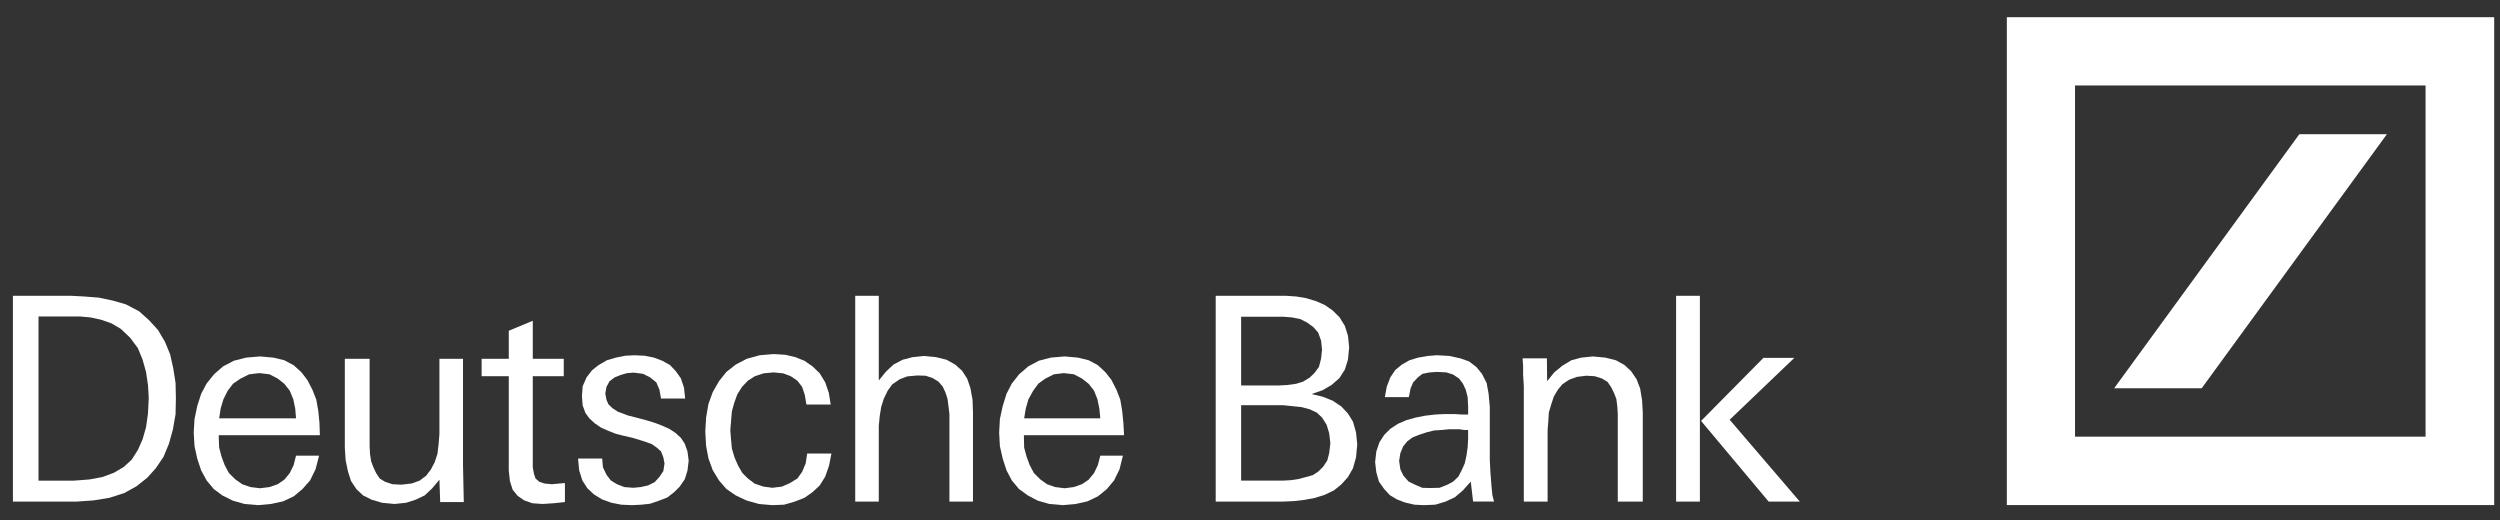
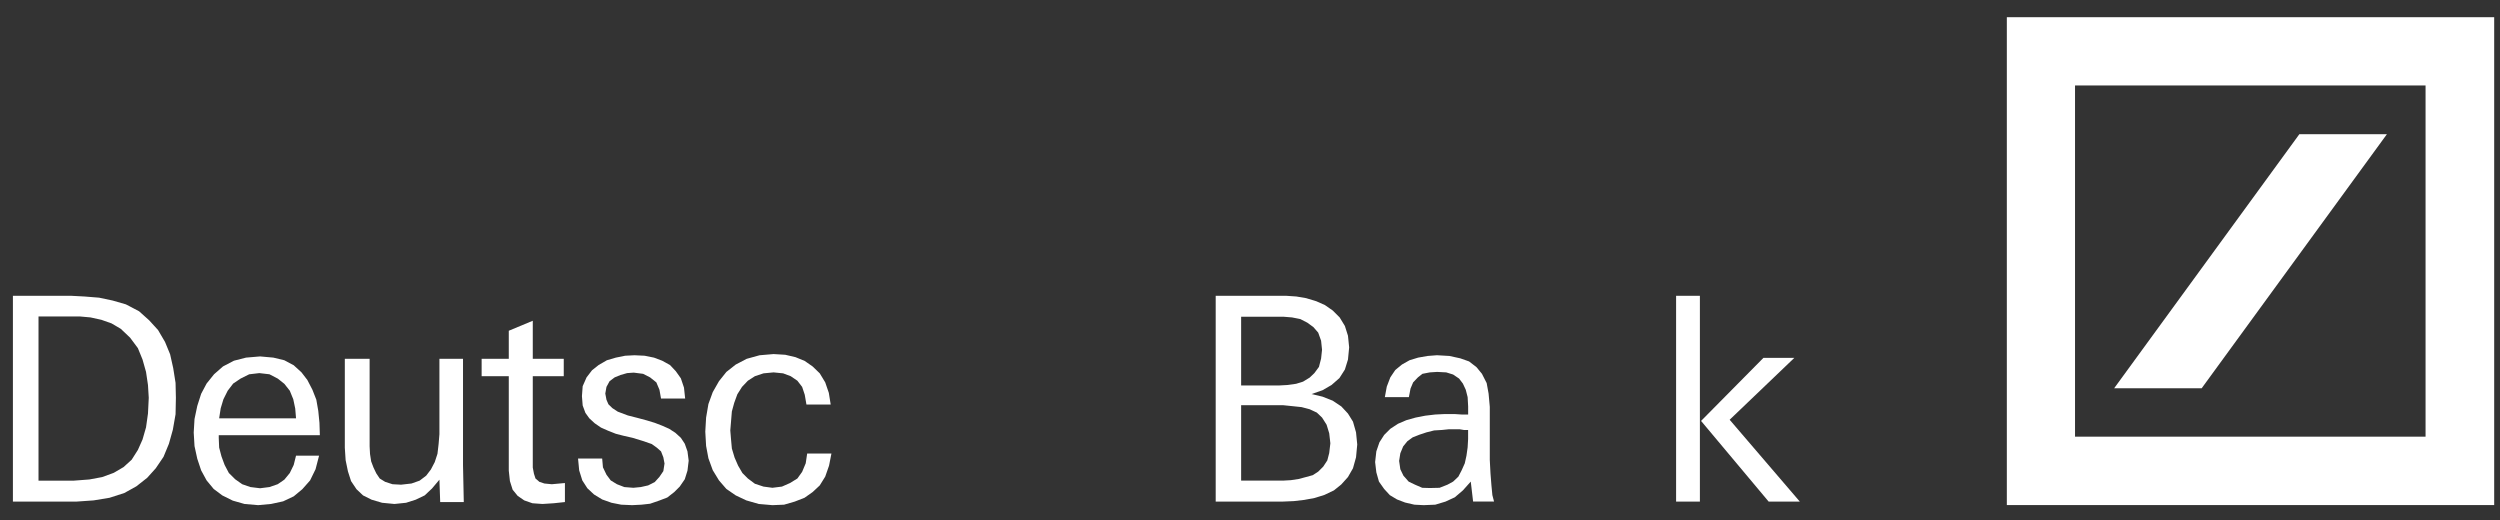
<svg xmlns="http://www.w3.org/2000/svg" width="745" height="155" overflow="hidden">
  <rect width="100%" height="100%" fill="#333333" stroke="none" />
  <defs>
    <clipPath id="clip0">
      <rect x="115" y="428" width="745" height="155" />
    </clipPath>
  </defs>
  <g clip-path="url(#clip0)" transform="translate(-115 -428)">
    <path d="M1657.11 183.686 1712.3 107.977 1738.39 107.977 1683.19 183.686 1657.11 183.686ZM1625.13 73.101 1770.36 73.101 1770.36 218.498 1625.13 218.498 1625.13 73.101ZM1645.45 93.453 1645.45 198.113 1749.91 198.113 1749.91 93.453 1645.45 93.453 1645.45 93.453Z" fill="#FFFFFF" fill-rule="evenodd" transform="matrix(1 0 0 1 -912.093 360.015)" />
    <path d="M1063.09 165.981 1060.32 164.352 1057.31 163.289 1054.07 162.577 1050.95 162.294 1038.57 162.294 1038.57 211.217 1049.1 211.217 1053.73 210.866 1057.54 210.154 1061.01 208.879 1063.91 207.178 1066.33 204.979 1068.18 202.071 1069.57 198.951 1070.61 195.337 1071.19 191.225 1071.42 186.543 1071.19 182.717 1070.61 178.817 1069.57 175.13 1068.18 171.726 1065.86 168.609 1063.09 165.981ZM1054.99 217.103 1049.91 217.458 1030.94 217.458 1030.94 156.127 1048.17 156.127 1052.22 156.339 1056.62 156.69 1060.66 157.544 1064.6 158.681 1068.53 160.738 1071.54 163.431 1074.19 166.335 1076.27 169.881 1077.79 173.571 1078.71 177.68 1079.41 182.076 1079.51 186.543 1079.41 191.434 1078.6 196.046 1077.43 200.229 1075.82 204.126 1073.51 207.533 1070.96 210.367 1067.72 212.917 1064.14 214.901 1059.74 216.321 1054.99 217.103Z" fill="#FFFFFF" fill-rule="evenodd" transform="matrix(1 0 0 1 -912.093 360.015)" />
    <path d="M1104.38 179.171 1101.35 179.526 1098.79 180.801 1096.58 182.289 1094.95 184.417 1093.67 186.968 1092.86 189.66 1092.4 192.642 1115.31 192.642 1115.07 189.734 1114.49 186.968 1113.45 184.417 1111.82 182.36 1109.85 180.798 1107.4 179.522 1104.38 179.171ZM1092.28 197.675 1092.28 198.525 1092.4 201.363 1093.09 203.987 1094.03 206.538 1095.3 208.946 1097.16 210.792 1099.26 212.279 1101.7 213.126 1104.6 213.484 1107.4 213.126 1109.85 212.279 1111.82 210.93 1113.45 208.946 1114.62 206.538 1115.31 203.771 1122.18 203.771 1121.13 207.813 1119.5 211.146 1117.18 213.77 1114.62 215.896 1111.47 217.384 1107.86 218.166 1104.02 218.517 1099.95 218.166 1096.46 217.171 1093.32 215.609 1090.77 213.693 1088.66 211.143 1087.04 208.167 1085.88 204.689 1085.06 200.931 1084.82 196.893 1085.06 192.848 1085.88 188.952 1087.04 185.332 1088.66 182.282 1090.88 179.519 1093.55 177.178 1096.81 175.475 1100.42 174.554 1104.6 174.199 1108.56 174.554 1111.81 175.336 1114.61 176.824 1116.94 178.949 1118.68 181.216 1120.19 184.124 1121.36 187.1 1121.94 190.436 1122.29 193.982 1122.41 197.669 1092.28 197.669 1092.28 197.675Z" fill="#FFFFFF" fill-rule="evenodd" transform="matrix(1 0 0 1 -912.093 360.015)" />
    <path d="M1158.27 217.599 1158.04 210.933 1155.83 213.558 1153.64 215.616 1150.98 216.891 1148.1 217.812 1144.64 218.169 1140.95 217.812 1137.83 216.891 1135.28 215.616 1133.33 213.77 1131.71 211.358 1130.78 208.454 1130.09 205.121 1129.85 201.433 1129.85 174.914 1137.24 174.914 1137.24 201.005 1137.36 203.279 1137.7 205.478 1138.4 207.317 1139.21 209.02 1140.25 210.579 1141.87 211.574 1144.06 212.283 1146.61 212.421 1149.72 212.07 1152.14 211.217 1154.1 209.729 1155.5 207.887 1156.65 205.687 1157.46 203.208 1157.8 200.297 1158.04 197.392 1158.04 174.914 1165.07 174.914 1165.07 206.608 1165.3 217.599 1158.27 217.599Z" fill="#FFFFFF" fill-rule="evenodd" transform="matrix(1 0 0 1 -912.093 360.015)" />
    <path d="M1188.75 218.169 1185.75 217.954 1183.32 217.103 1181.36 215.757 1179.86 213.915 1179.05 211.358 1178.71 208.241 1178.71 180.092 1170.62 180.092 1170.62 174.914 1178.71 174.914 1178.71 166.548 1185.86 163.569 1185.86 174.914 1195.09 174.914 1195.09 180.092 1185.86 180.092 1185.86 207.317 1186.21 209.159 1186.67 210.579 1187.83 211.574 1189.32 212.07 1191.52 212.283 1195.44 211.928 1195.44 217.599 1192.1 217.954 1188.75 218.169Z" fill="#FFFFFF" fill-rule="evenodd" transform="matrix(1 0 0 1 -912.093 360.015)" />
    <path d="M1215.48 218.52 1212.22 218.379 1209.33 217.812 1206.54 216.82 1204.1 215.329 1202.13 213.487 1200.62 211.146 1199.69 208.17 1199.35 204.625 1206.54 204.625 1206.77 207.249 1207.82 209.446 1209.09 211.146 1210.95 212.283 1213.15 213.133 1215.82 213.345 1218.03 213.133 1220.24 212.637 1222.21 211.642 1223.61 210.083 1224.77 208.38 1225.12 206.113 1224.77 204.267 1224.08 202.496 1222.79 201.363 1221.29 200.297 1218.61 199.376 1215.6 198.455 1212.8 197.817 1210.6 197.25 1208.28 196.329 1206.19 195.405 1204.33 194.13 1202.71 192.642 1201.54 191.013 1200.73 188.813 1200.51 186.047 1200.73 183.071 1201.89 180.447 1203.52 178.321 1205.49 176.759 1207.94 175.342 1210.6 174.56 1213.39 173.993 1216.17 173.852 1219.2 173.993 1221.99 174.56 1224.43 175.481 1226.74 176.759 1228.48 178.601 1229.99 180.73 1230.92 183.496 1231.27 186.758 1224.08 186.758 1223.61 184.134 1222.68 181.934 1220.82 180.447 1218.73 179.384 1215.94 179.027 1213.97 179.171 1212 179.735 1210.26 180.447 1208.75 181.58 1207.82 183.281 1207.47 185.267 1207.82 187.11 1208.4 188.456 1209.56 189.592 1211.18 190.655 1214.2 191.792 1216.99 192.5 1219.89 193.28 1222.21 193.988 1224.43 194.841 1226.5 195.762 1228.36 196.967 1229.99 198.455 1231.16 200.229 1231.96 202.496 1232.32 205.262 1231.96 208.241 1231.16 210.795 1229.65 212.991 1228.02 214.624 1225.93 216.25 1223.5 217.174 1220.82 218.095 1218.27 218.379 1215.48 218.52Z" fill="#FFFFFF" fill-rule="evenodd" transform="matrix(1 0 0 1 -912.093 360.015)" />
    <path d="M1257.27 218.52 1253.21 218.169 1249.49 217.103 1246.35 215.616 1243.56 213.7 1241.35 211.146 1239.49 208.099 1238.2 204.554 1237.51 200.867 1237.27 196.613 1237.51 192.426 1238.2 188.388 1239.49 184.842 1241.35 181.58 1243.56 178.814 1246.35 176.618 1249.61 174.914 1253.45 173.852 1257.62 173.497 1261.1 173.707 1264.15 174.418 1266.91 175.555 1269.25 177.185 1271.38 179.242 1273.01 181.934 1274.08 185.052 1274.64 188.53 1267.41 188.53 1266.91 185.622 1266.13 183.281 1264.71 181.439 1262.73 180.092 1260.46 179.242 1257.62 178.956 1254.62 179.242 1252.05 180.092 1249.96 181.439 1248.21 183.281 1246.82 185.48 1245.89 188.034 1245.19 190.587 1244.95 193.489 1244.72 196.255 1244.95 199.025 1245.19 201.649 1246 204.341 1247.05 206.75 1248.33 208.95 1249.96 210.579 1252.05 212.141 1254.62 212.991 1257.27 213.345 1260.11 212.991 1262.52 211.928 1264.71 210.579 1266.13 208.595 1267.2 206.042 1267.63 203.137 1274.86 203.137 1274.15 206.75 1273.01 210.012 1271.38 212.637 1269.25 214.624 1266.84 216.324 1263.93 217.458 1260.75 218.379 1257.27 218.52Z" fill="#FFFFFF" fill-rule="evenodd" transform="matrix(1 0 0 1 -912.093 360.015)" />
-     <path d="M1310.02 217.458 1310.02 191.296 1309.74 189.026 1309.45 186.826 1308.82 184.91 1308.04 183.213 1306.77 181.722 1305.06 180.659 1302.93 179.951 1300.45 179.877 1297.41 180.16 1295.2 181.013 1293.01 182.501 1291.66 184.343 1290.45 186.826 1289.68 189.309 1289.25 192.001 1288.97 194.909 1288.97 217.458 1281.95 217.458 1281.95 156.127 1288.97 156.127 1288.97 181.364 1291.16 178.672 1293.36 176.618 1296.05 175.198 1299.03 174.418 1302.36 174.064 1306.05 174.418 1309.18 175.198 1311.72 176.618 1313.78 178.46 1315.34 180.872 1316.27 183.638 1316.91 187.11 1317.04 190.871 1317.04 217.458 1310.02 217.458Z" fill="#FFFFFF" fill-rule="evenodd" transform="matrix(1 0 0 1 -912.093 360.015)" />
-     <path d="M1344.13 179.171 1341.15 179.526 1338.6 180.801 1336.54 182.289 1334.98 184.417 1333.57 186.968 1332.79 189.66 1332.29 192.642 1354.98 192.642 1354.7 189.734 1354.13 186.968 1353.13 184.417 1351.51 182.36 1349.52 180.798 1347.11 179.522 1344.13 179.171ZM1332.22 197.675 1332.22 198.525 1332.29 201.363 1332.99 203.987 1333.92 206.538 1335.2 208.946 1337.04 210.792 1339.1 212.279 1341.51 213.126 1344.34 213.484 1347.11 213.126 1349.51 212.279 1351.5 210.93 1353.13 208.946 1354.27 206.538 1354.98 203.771 1361.72 203.771 1360.72 207.813 1359.09 211.146 1356.89 213.77 1354.27 215.896 1351.15 217.384 1347.68 218.166 1343.77 218.517 1339.8 218.166 1336.33 217.171 1333.36 215.609 1330.73 213.693 1328.61 211.143 1327.04 208.167 1325.91 204.689 1325.06 200.931 1324.84 196.893 1325.06 192.848 1325.91 188.952 1327.04 185.332 1328.61 182.282 1330.8 179.519 1333.5 177.178 1336.68 175.475 1340.23 174.554 1344.34 174.199 1348.31 174.554 1351.51 175.336 1354.27 176.824 1356.54 178.949 1358.31 181.216 1359.8 184.124 1360.94 187.1 1361.5 190.436 1361.86 193.982 1362.06 197.669 1332.22 197.669 1332.22 197.675Z" fill="#FFFFFF" fill-rule="evenodd" transform="matrix(1 0 0 1 -912.093 360.015)" />
    <path d="M1409.5 188.739 1396.95 188.739 1396.95 211.214 1409.36 211.214 1411.78 211.075 1414.12 210.721 1416.24 210.151 1418.3 209.584 1419.93 208.521 1421.42 207.034 1422.63 205.192 1423.2 202.992 1423.54 200.084 1423.2 197.105 1422.42 194.555 1421.07 192.426 1419.51 190.938 1417.38 189.943 1414.97 189.306 1412.27 189.022 1409.5 188.739ZM1409.5 162.365 1396.95 162.365 1396.95 182.852 1408.3 182.852 1410.78 182.714 1413.33 182.356 1415.39 181.719 1417.37 180.511 1418.78 179.168 1420.14 177.323 1420.78 174.84 1421.06 172.216 1420.78 169.523 1419.92 167.115 1418.51 165.485 1416.67 164.139 1414.6 163.073 1412.12 162.577 1409.5 162.365ZM1409.35 217.458 1389.37 217.458 1389.37 156.127 1410.29 156.127 1413.4 156.339 1416.31 156.832 1419.35 157.753 1421.91 158.89 1424.25 160.519 1426.31 162.577 1427.87 165.128 1428.79 168.036 1429.14 171.51 1428.79 175.127 1427.87 178.102 1426.24 180.656 1423.89 182.714 1421.2 184.272 1417.94 185.409 1421.2 186.189 1424.25 187.393 1426.8 189.096 1428.78 191.222 1430.28 193.634 1431.19 196.825 1431.55 200.442 1431.19 204.267 1430.28 207.533 1428.78 210.151 1426.8 212.35 1424.6 214.121 1421.77 215.471 1418.79 216.395 1415.74 216.959 1412.63 217.316 1409.35 217.458Z" fill="#FFFFFF" fill-rule="evenodd" transform="matrix(1 0 0 1 -912.093 360.015)" />
-     <path d="M1460.99 195.904 1458.85 195.904 1456.8 196.113 1454.46 196.255 1452.19 196.825 1450.06 197.534 1448.08 198.313 1446.51 199.45 1445.24 201.008 1444.39 203.066 1444.03 205.333 1444.39 207.816 1445.31 209.732 1446.87 211.503 1448.78 212.424 1450.92 213.349 1453.18 213.416 1456.08 213.349 1458.43 212.424 1460.12 211.503 1461.69 210.016 1462.68 208.103 1463.6 206.045 1464.1 203.775 1464.45 201.292 1464.59 198.809 1464.59 196.117 1463.32 196.117 1462.11 195.907 1460.99 195.907 1460.99 195.904ZM1466.08 217.458 1465.38 211.5 1463.03 214.125 1460.62 216.182 1457.86 217.458 1454.81 218.379 1451.34 218.52 1448.58 218.379 1445.81 217.738 1443.4 216.817 1441.27 215.542 1439.57 213.696 1438.02 211.497 1437.24 208.734 1436.88 205.684 1437.24 202.493 1438.16 199.801 1439.57 197.601 1441.42 195.759 1443.69 194.271 1446.17 193.206 1448.93 192.426 1451.83 191.859 1454.81 191.508 1457.72 191.367 1460.49 191.367 1462.62 191.508 1464.6 191.508 1464.6 189.096 1464.45 186.33 1463.89 184.131 1463.03 182.285 1461.9 180.798 1460.12 179.593 1458.07 178.956 1455.37 178.814 1453.18 178.956 1450.98 179.381 1449.63 180.443 1448.21 181.931 1447.43 183.776 1446.94 186.327 1439.78 186.327 1440.35 183.206 1441.41 180.44 1442.89 178.241 1444.88 176.611 1447.14 175.336 1449.7 174.554 1452.54 174.058 1455.3 173.845 1458.99 174.058 1462.25 174.766 1464.87 175.687 1467.08 177.391 1468.71 179.374 1470.12 182.141 1470.69 185.261 1471.05 189.232 1471.05 205.043 1471.26 209.082 1471.54 212.627 1471.82 215.535 1472.32 217.448 1466.08 217.448 1466.08 217.458Z" fill="#FFFFFF" fill-rule="evenodd" transform="matrix(1 0 0 1 -912.093 360.015)" />
-     <path d="M1509.19 217.458 1509.19 191.364 1509.05 189.096 1508.77 186.9 1508.06 185.052 1507.21 183.355 1506.14 181.793 1504.52 180.798 1502.32 180.092 1499.76 179.951 1497 180.302 1494.67 181.155 1492.67 182.501 1491.33 184.134 1490.12 186.189 1489.35 188.53 1488.64 190.938 1488.49 193.563 1488.28 196.113 1488.28 217.458 1481.19 217.458 1481.19 182.997 1480.98 179.735 1480.98 177.117 1480.83 174.773 1488.07 174.773 1488.14 181.58 1490.26 178.956 1492.67 176.969 1495.37 175.342 1498.28 174.56 1501.75 174.206 1505.51 174.56 1508.63 175.342 1511.19 176.759 1513.17 178.601 1514.8 181.013 1515.86 183.78 1516.43 187.251 1516.64 190.938 1516.64 217.458 1509.19 217.458Z" fill="#FFFFFF" fill-rule="evenodd" transform="matrix(1 0 0 1 -912.093 360.015)" />
+     <path d="M1460.99 195.904 1458.85 195.904 1456.8 196.113 1454.46 196.255 1452.19 196.825 1450.06 197.534 1448.08 198.313 1446.51 199.45 1445.24 201.008 1444.39 203.066 1444.03 205.333 1444.39 207.816 1445.31 209.732 1446.87 211.503 1448.78 212.424 1450.92 213.349 1453.18 213.416 1456.08 213.349 1458.43 212.424 1460.12 211.503 1461.69 210.016 1462.68 208.103 1463.6 206.045 1464.1 203.775 1464.45 201.292 1464.59 198.809 1464.59 196.117 1463.32 196.117 1462.11 195.907 1460.99 195.907 1460.99 195.904M1466.08 217.458 1465.38 211.5 1463.03 214.125 1460.62 216.182 1457.86 217.458 1454.81 218.379 1451.34 218.52 1448.58 218.379 1445.81 217.738 1443.4 216.817 1441.27 215.542 1439.57 213.696 1438.02 211.497 1437.24 208.734 1436.88 205.684 1437.24 202.493 1438.16 199.801 1439.57 197.601 1441.42 195.759 1443.69 194.271 1446.17 193.206 1448.93 192.426 1451.83 191.859 1454.81 191.508 1457.72 191.367 1460.49 191.367 1462.62 191.508 1464.6 191.508 1464.6 189.096 1464.45 186.33 1463.89 184.131 1463.03 182.285 1461.9 180.798 1460.12 179.593 1458.07 178.956 1455.37 178.814 1453.18 178.956 1450.98 179.381 1449.63 180.443 1448.21 181.931 1447.43 183.776 1446.94 186.327 1439.78 186.327 1440.35 183.206 1441.41 180.44 1442.89 178.241 1444.88 176.611 1447.14 175.336 1449.7 174.554 1452.54 174.058 1455.3 173.845 1458.99 174.058 1462.25 174.766 1464.87 175.687 1467.08 177.391 1468.71 179.374 1470.12 182.141 1470.69 185.261 1471.05 189.232 1471.05 205.043 1471.26 209.082 1471.54 212.627 1471.82 215.535 1472.32 217.448 1466.08 217.448 1466.08 217.458Z" fill="#FFFFFF" fill-rule="evenodd" transform="matrix(1 0 0 1 -912.093 360.015)" />
    <path d="M1554.15 217.458 1534.01 193.421 1552.59 174.634 1561.8 174.634 1542.53 193.07 1563.44 217.461 1554.15 217.461 1554.15 217.458ZM1526.57 217.458 1526.57 156.127 1533.66 156.127 1533.66 217.458 1526.57 217.458Z" fill="#FFFFFF" fill-rule="evenodd" transform="matrix(1 0 0 1 -912.093 360.015)" />
  </g>
</svg>